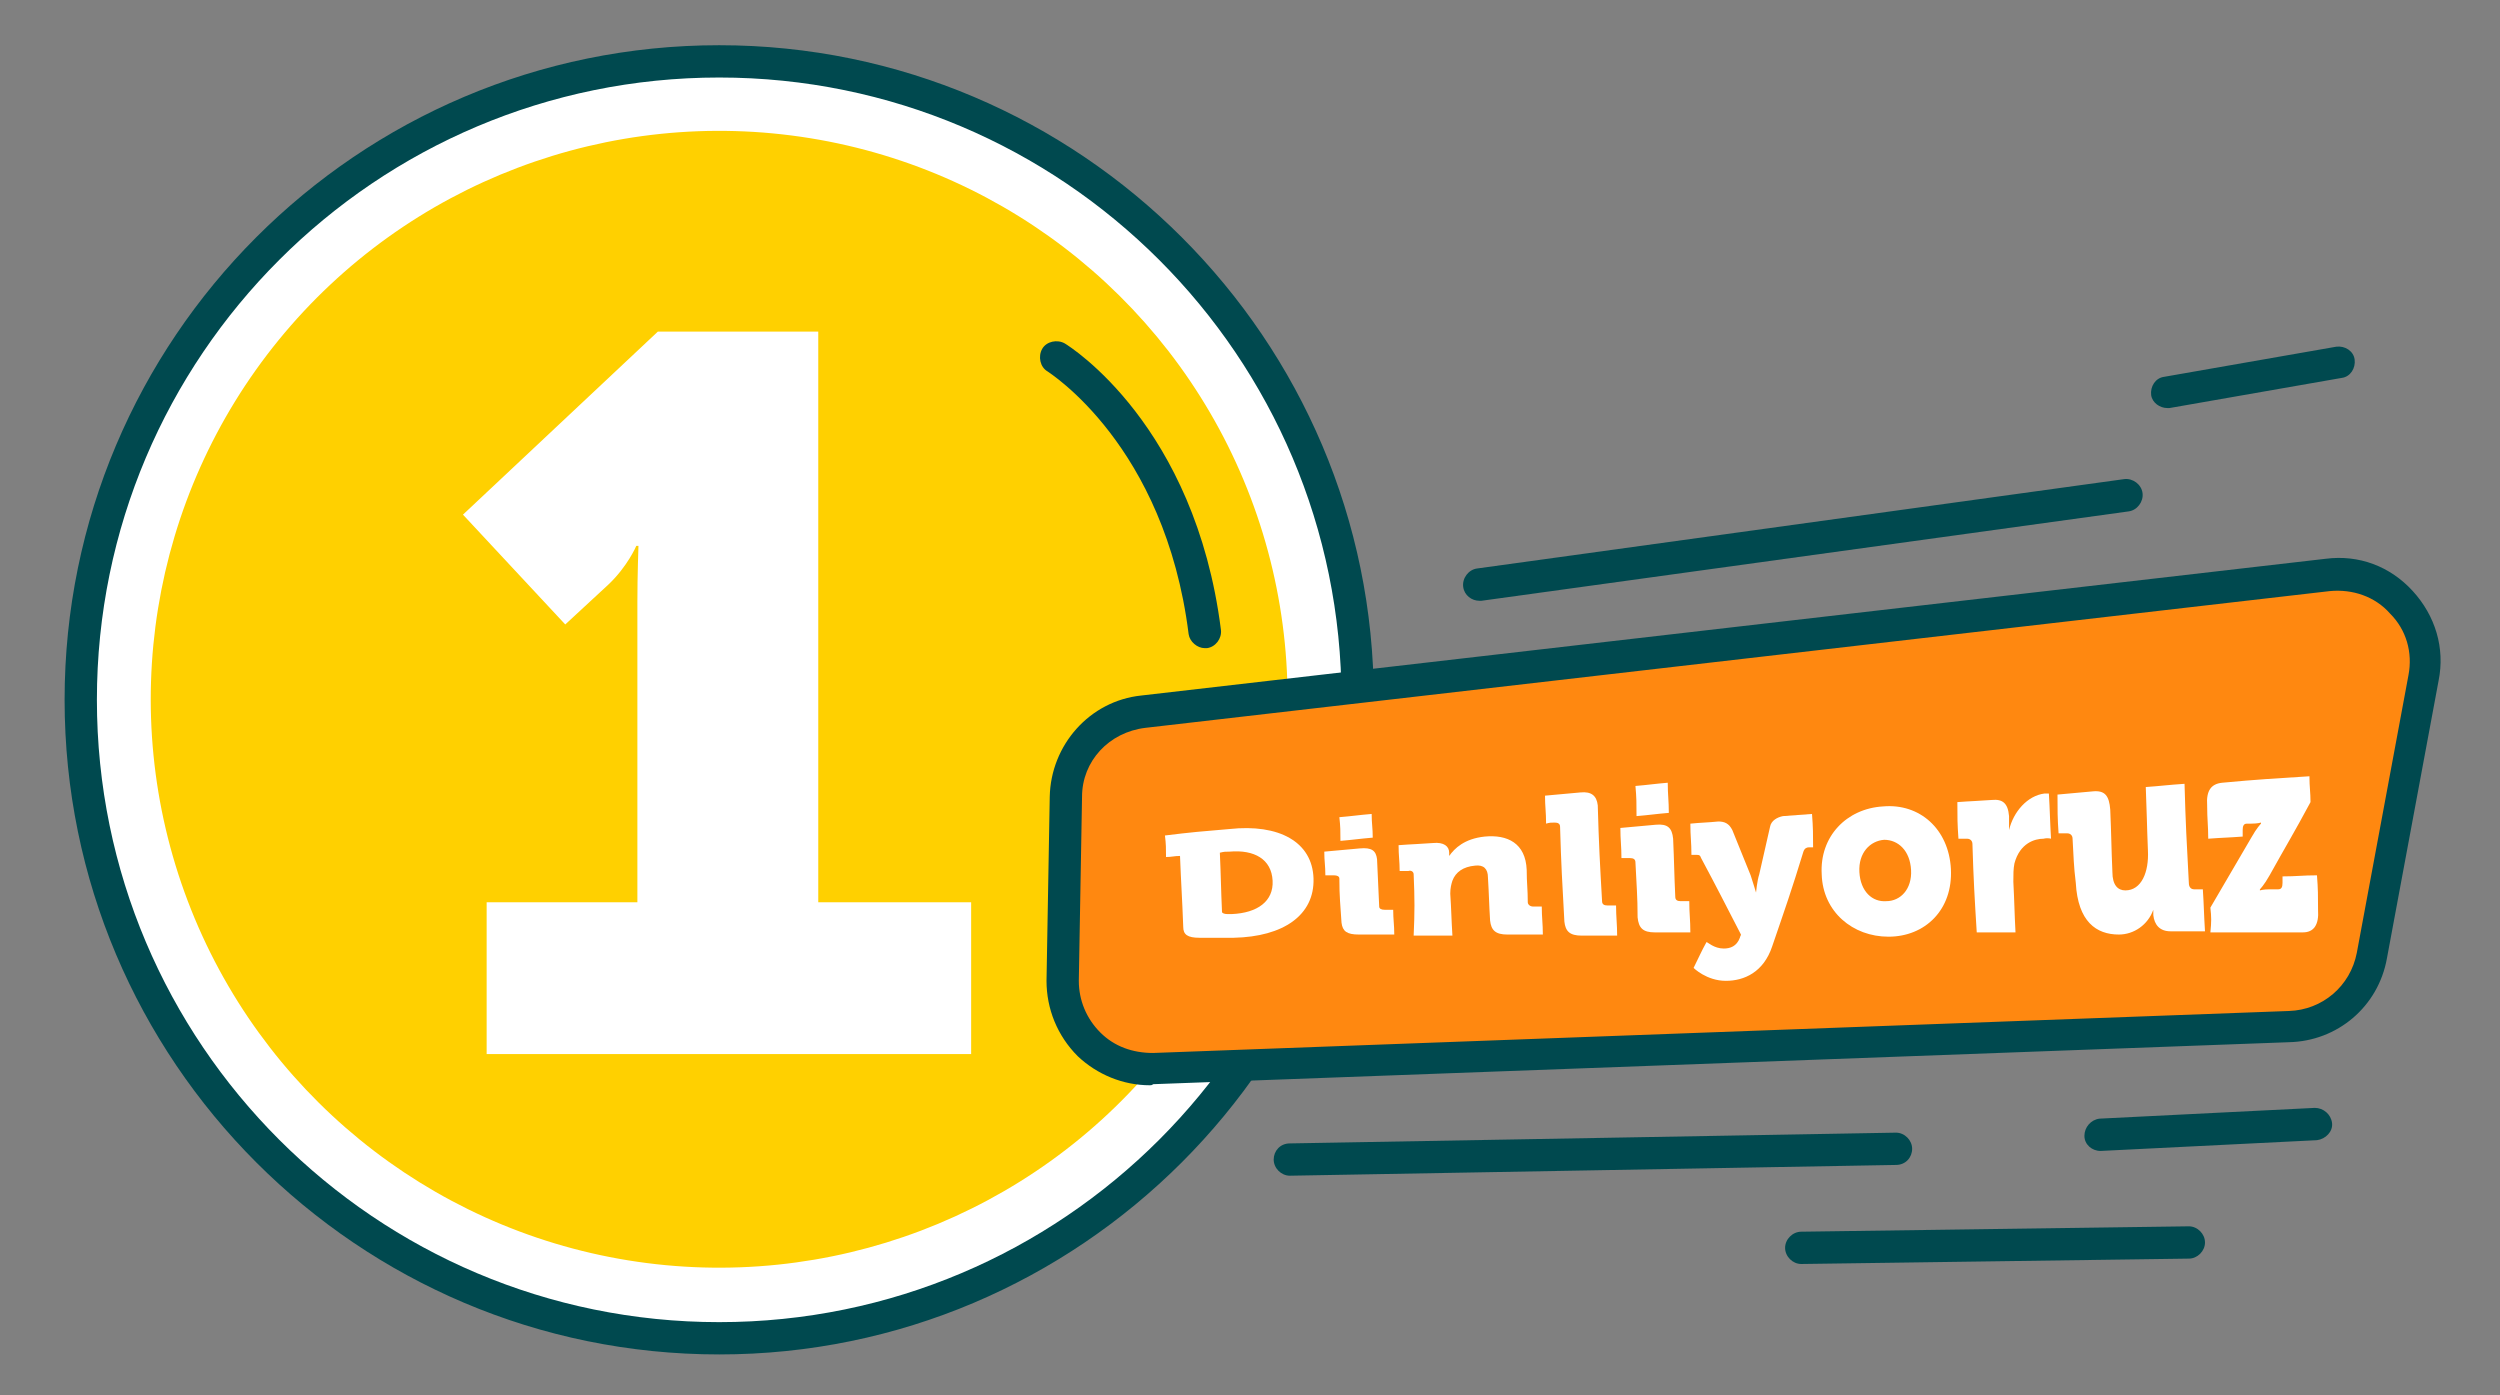
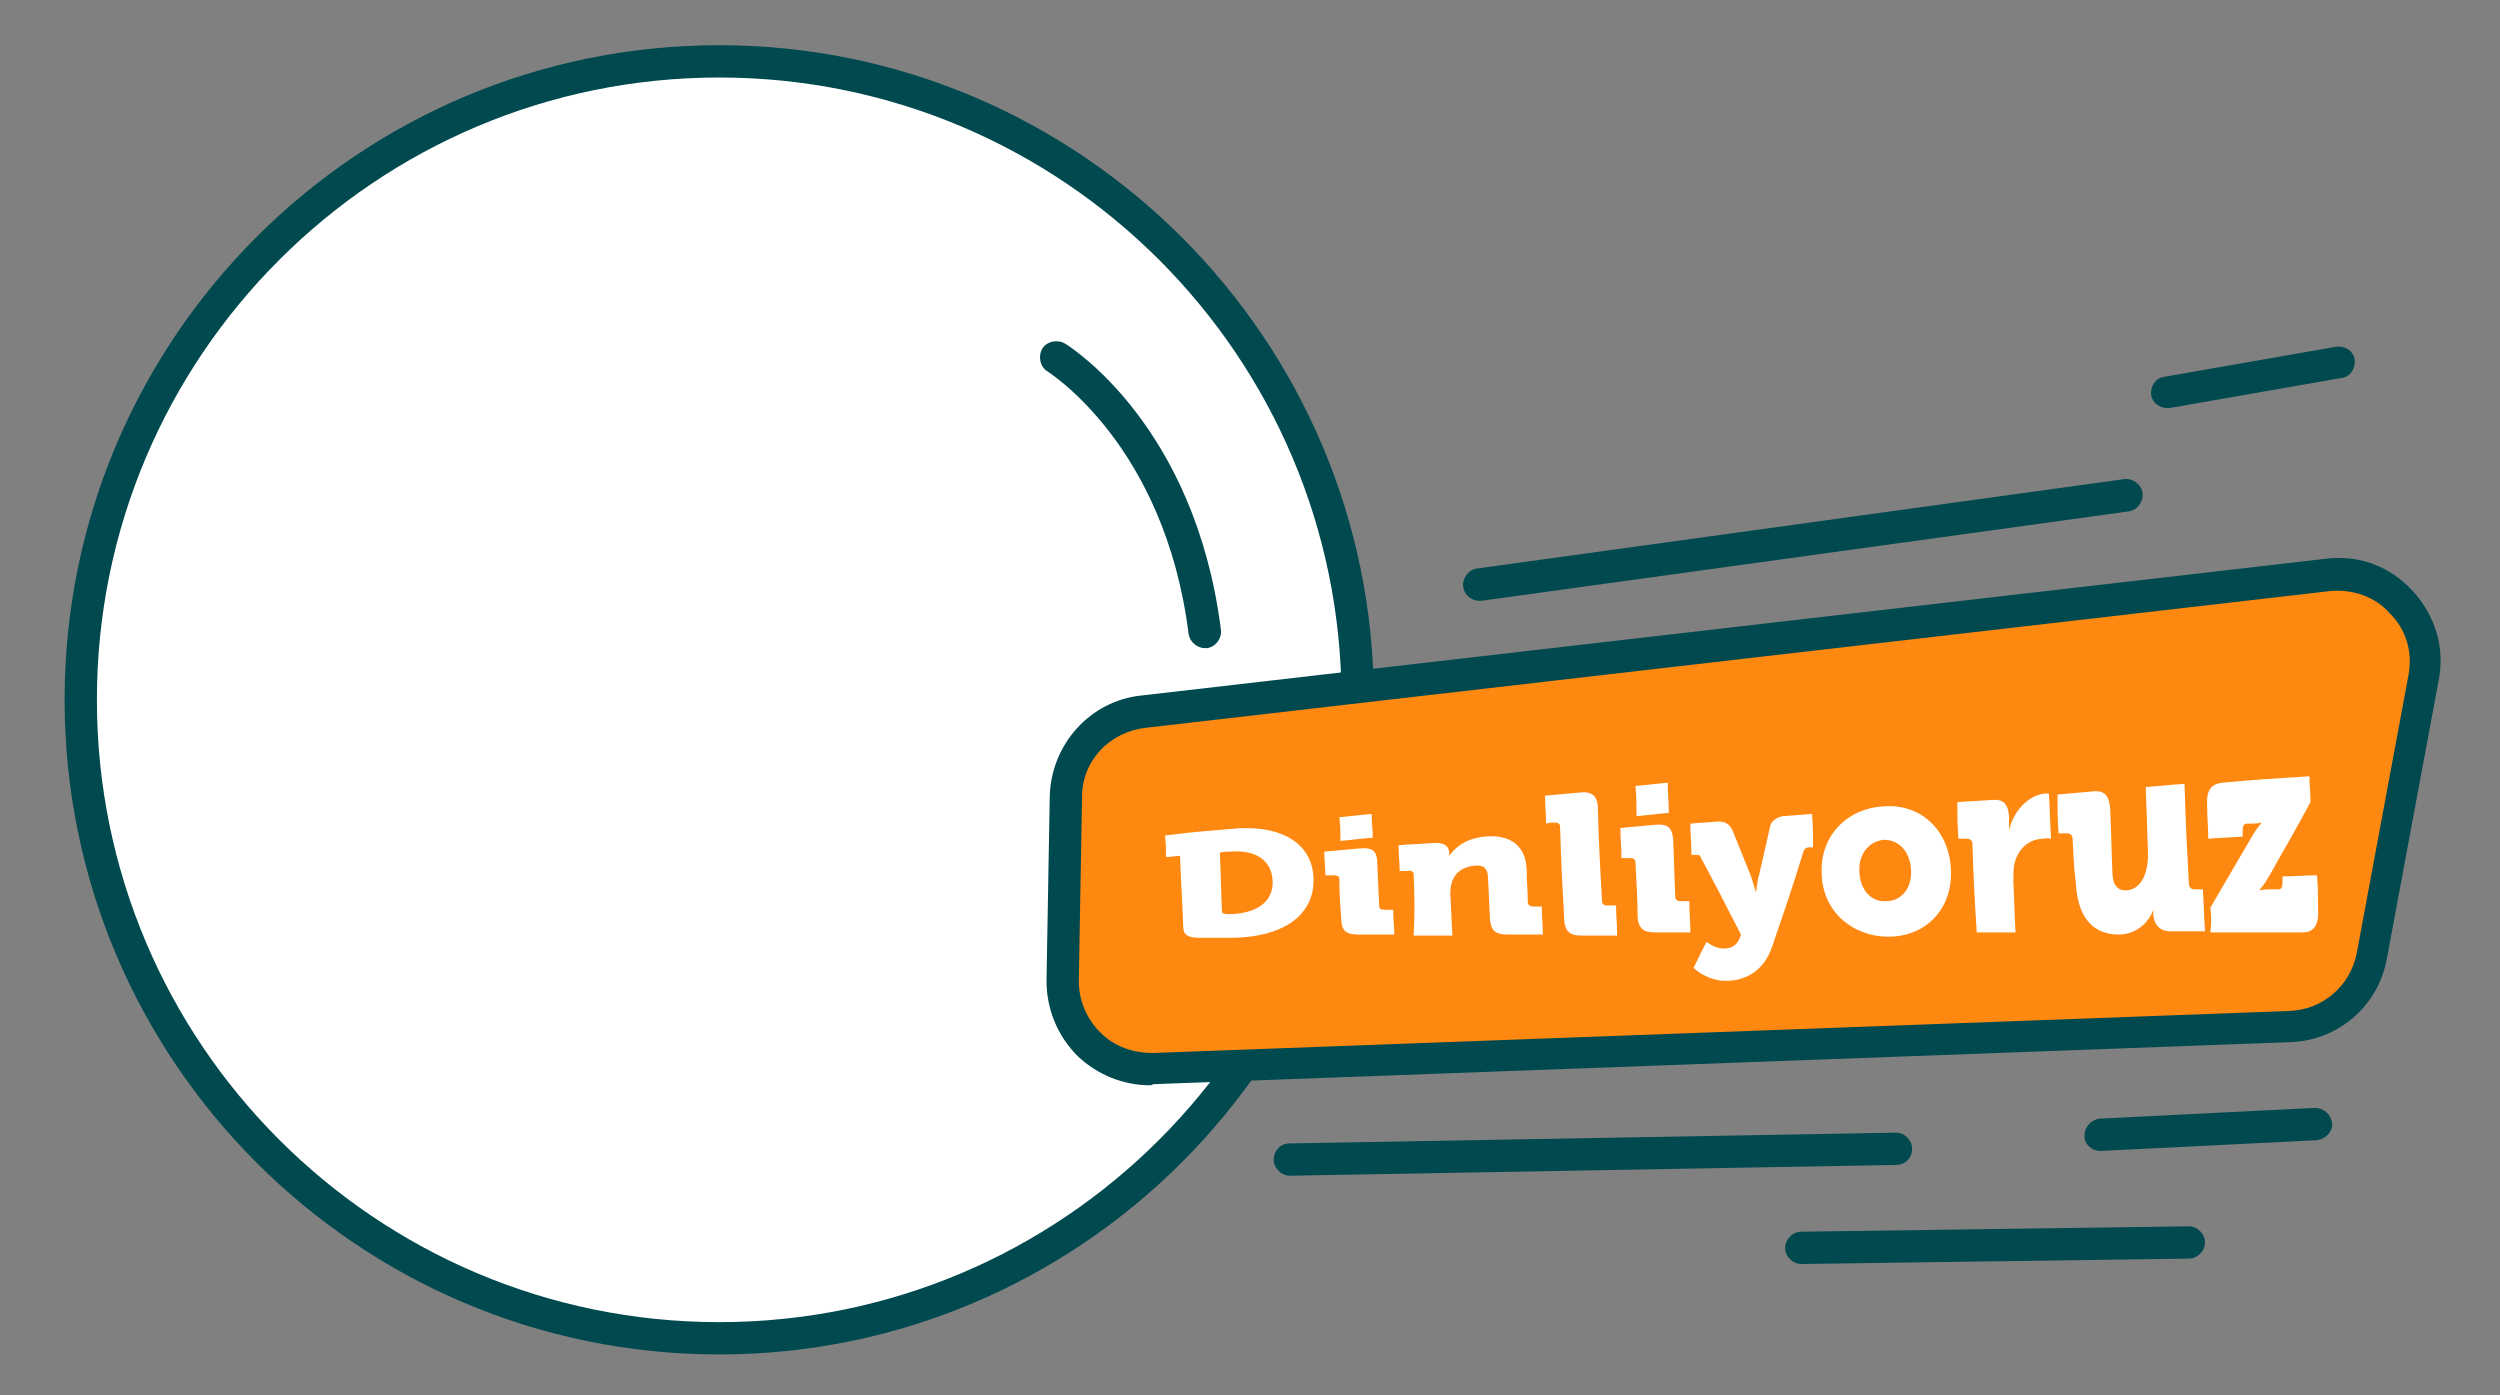
<svg xmlns="http://www.w3.org/2000/svg" id="Layer_1" x="0px" y="0px" width="232.2px" height="129.6px" viewBox="0 0 232.2 129.6" style="enable-background:new 0 0 232.2 129.6;" xml:space="preserve">
  <rect x="0" y="0" width="232.2" height="129.6" fill="#808080" stroke="none" />
  <style type="text/css">
	.st0{fill:#FFFFFF;}
	.st1{fill:#00494F;}
	.st2{fill:#FFD000;}
	.st3{fill:#FF8810;}
</style>
  <g>
    <g>
      <g>
        <circle class="st0" cx="66.8" cy="65" r="59.3" />
        <g>
          <path class="st1" d="M66.8,125.8C33.2,125.8,6,98.5,6,65S33.2,4.2,66.8,4.2c33.5,0,60.8,27.3,60.8,60.8S100.3,125.8,66.8,125.8z       M66.8,7.2C34.9,7.2,9,33.1,9,65s25.9,57.8,57.8,57.8c31.9,0,57.8-25.9,57.8-57.8S98.7,7.2,66.8,7.2z" />
        </g>
-         <ellipse transform="matrix(0.16 -0.987 0.987 0.16 -8.047 120.48)" class="st2" cx="66.8" cy="65" rx="52.8" ry="52.8" />
      </g>
      <g>
        <path class="st3" d="M99,74l-0.3,17.1c-0.1,4.6,3.8,8.4,8.4,8.2l105.5-3.9c3.8-0.1,7-2.9,7.7-6.6l4.8-25.8     c1-5.4-3.5-10.2-8.9-9.5l-110,12.7C102.1,66.6,99,70,99,74z" />
        <g>
          <path class="st1" d="M106.8,100.8c-2.5,0-4.9-1-6.7-2.7c-1.9-1.9-2.9-4.4-2.9-7L97.5,74c0.1-4.8,3.7-8.9,8.5-9.4l110-12.7      c3.1-0.4,6,0.7,8.1,3c2.1,2.3,3,5.3,2.4,8.3L221.7,89c-0.8,4.5-4.6,7.7-9.1,7.8l-105.5,3.9C107,100.8,106.9,100.8,106.8,100.8z       M100.5,74l-0.3,17.1c0,1.8,0.7,3.5,2,4.8c1.3,1.3,3,1.9,4.9,1.9l105.5-3.9c3.1-0.1,5.7-2.3,6.3-5.4l4.8-25.8      c0.4-2.1-0.2-4.2-1.7-5.7c-1.4-1.6-3.5-2.3-5.6-2.1l-110,12.7C103,68,100.5,70.7,100.5,74L100.5,74z" />
        </g>
      </g>
      <g>
        <path class="st1" d="M137.4,55.8c-0.7,0-1.4-0.5-1.5-1.3c-0.1-0.8,0.5-1.6,1.3-1.7l60.1-8.3c0.8-0.1,1.6,0.5,1.7,1.3     c0.1,0.8-0.5,1.6-1.3,1.7l-60.1,8.3C137.6,55.8,137.5,55.8,137.4,55.8z" />
      </g>
      <g>
        <path class="st1" d="M201.3,37.9c-0.7,0-1.4-0.5-1.5-1.2c-0.1-0.8,0.4-1.6,1.2-1.7l16-2.8c0.8-0.1,1.6,0.4,1.7,1.2     c0.1,0.8-0.4,1.6-1.2,1.7l-16,2.8C201.5,37.9,201.4,37.9,201.3,37.9z" />
      </g>
      <g>
        <path class="st1" d="M119.8,109.2c-0.8,0-1.5-0.7-1.5-1.5c0-0.8,0.6-1.5,1.5-1.5l56.3-1c0,0,0,0,0,0c0.8,0,1.5,0.7,1.5,1.5     c0,0.8-0.6,1.5-1.5,1.5L119.8,109.2C119.8,109.2,119.8,109.2,119.8,109.2z" />
      </g>
      <g>
        <path class="st1" d="M167.3,117.4c-0.8,0-1.5-0.7-1.5-1.5c0-0.8,0.7-1.5,1.5-1.5l36-0.5c0,0,0,0,0,0c0.8,0,1.5,0.7,1.5,1.5     c0,0.8-0.7,1.5-1.5,1.5L167.3,117.4C167.3,117.4,167.3,117.4,167.3,117.4z" />
      </g>
      <g>
        <path class="st1" d="M195.1,106.9c-0.8,0-1.5-0.6-1.5-1.4c0-0.8,0.6-1.5,1.4-1.6l20-1c0.8,0,1.5,0.6,1.6,1.4s-0.6,1.5-1.4,1.6     L195.1,106.9C195.1,106.9,195.1,106.9,195.1,106.9z" />
      </g>
      <g>
        <path class="st1" d="M111.9,60.2c-0.7,0-1.4-0.6-1.5-1.3c-2.2-17.6-13-24.3-13.1-24.4c-0.7-0.4-0.9-1.4-0.5-2.1     c0.4-0.7,1.4-0.9,2.1-0.5c0.5,0.3,12.1,7.6,14.5,26.6c0.1,0.8-0.5,1.6-1.3,1.7C112,60.2,112,60.2,111.9,60.2z" />
      </g>
    </g>
  </g>
  <g>
    <g>
      <path class="st0" d="M109.6,79.5c-0.5,0-0.8,0.1-1.3,0.1c0-0.8,0-1.2-0.1-2c2.4-0.3,3.6-0.4,6-0.6c4.6-0.5,7.7,1.2,7.8,4.6    c0.1,3.4-2.8,5.4-7.4,5.5c-1.3,0-1.9,0-3.2,0c-1.1,0-1.5-0.3-1.5-1C109.8,83.4,109.7,82.1,109.6,79.5z M114,84.9    c0.2,0,0.3,0,0.4,0c2.4-0.1,3.9-1.2,3.8-3.1c-0.1-2-1.7-2.9-4-2.7c-0.4,0-0.5,0-0.9,0.1c0.1,2.2,0.1,3.3,0.2,5.5    C113.5,84.8,113.7,84.9,114,84.9z" />
      <path class="st0" d="M124.4,81.6c0-0.2-0.2-0.3-0.5-0.3c-0.3,0-0.5,0-0.8,0c0-0.9-0.1-1.3-0.1-2.2c1.3-0.1,2-0.2,3.3-0.3    c1.1-0.1,1.5,0.2,1.6,1c0.1,1.8,0.1,2.6,0.2,4.4c0,0.2,0.2,0.3,0.5,0.3c0.3,0,0.5,0,0.8,0c0,0.9,0.1,1.4,0.1,2.3c-1.3,0-2,0-3.3,0    c-1.1,0-1.5-0.3-1.6-1.1C124.5,84.1,124.4,83.3,124.4,81.6z M124.4,75.9c1.2-0.1,1.8-0.2,3-0.3c0,0.9,0.1,1.3,0.1,2.2    c-1.2,0.1-1.8,0.2-3,0.3C124.5,77.2,124.5,76.8,124.4,75.9z" />
      <path class="st0" d="M131.3,81.2c0-0.2-0.2-0.4-0.5-0.3c-0.3,0-0.5,0-0.8,0c0-0.9-0.1-1.4-0.1-2.4c1.3-0.1,1.9-0.1,3.2-0.2    c1-0.1,1.5,0.3,1.5,0.9c0,0,0,0.1,0,0.1c0,0.1,0,0.2,0,0.2c0,0,0,0,0,0c0.5-0.7,1.4-1.6,3.3-1.8c2.1-0.2,3.8,0.6,3.9,3.1    c0,1.2,0.1,1.8,0.1,3c0,0.2,0.2,0.4,0.5,0.4c0.3,0,0.5,0,0.8,0c0,1,0.1,1.6,0.1,2.6c-1.3,0-2,0-3.3,0c-1.1,0-1.5-0.4-1.6-1.3    c-0.1-1.6-0.1-2.4-0.2-4c0-0.8-0.4-1.2-1.2-1.1c-1.1,0.1-1.8,0.6-2.1,1.4c-0.1,0.3-0.2,0.7-0.2,1.2c0.1,1.5,0.1,2.3,0.2,3.9    c-1.4,0-2.1,0-3.6,0C131.4,84.7,131.4,83.5,131.3,81.2z" />
      <path class="st0" d="M144.9,76.8c0-0.3-0.2-0.4-0.5-0.4c-0.3,0-0.5,0-0.8,0.1c0-1.1-0.1-1.6-0.1-2.6c1.3-0.1,2-0.2,3.3-0.3    c1-0.1,1.5,0.3,1.6,1.2c0.1,3.6,0.2,5.4,0.4,8.9c0,0.3,0.2,0.4,0.5,0.4c0.3,0,0.5,0,0.8,0c0,1.1,0.1,1.7,0.1,2.8c-1.3,0-2,0-3.3,0    c-1.1,0-1.5-0.4-1.6-1.3C145.1,82,145,80.3,144.9,76.8z" />
      <path class="st0" d="M151.9,80.1c0-0.3-0.2-0.4-0.5-0.4c-0.3,0-0.5,0-0.8,0c0-1.1-0.1-1.7-0.1-2.8c1.3-0.1,2-0.2,3.3-0.3    c1.1-0.1,1.5,0.3,1.6,1.3c0.1,2.2,0.1,3.3,0.2,5.4c0,0.3,0.2,0.4,0.5,0.4c0.3,0,0.5,0,0.8,0c0,1.2,0.1,1.7,0.1,2.9    c-1.3,0-2,0-3.3,0c-1.1,0-1.5-0.4-1.6-1.4C152.1,83.3,152,82.2,151.9,80.1z M151.9,73c1.2-0.1,1.8-0.2,3-0.3    c0,1.1,0.1,1.7,0.1,2.8c-1.2,0.1-1.8,0.2-3,0.3C152,74.6,152,74.1,151.9,73z" />
      <path class="st0" d="M160.1,88.1c0.6,0,1.2-0.2,1.5-1c0-0.1,0.1-0.2,0.1-0.3c-1.5-2.9-2.2-4.3-3.7-7.1c-0.1-0.3-0.2-0.3-0.5-0.3    c-0.2,0-0.2,0-0.4,0c0-1.2-0.1-1.7-0.1-2.9c1-0.1,1.6-0.1,2.6-0.2c0.6,0,1,0.2,1.3,0.8c0.7,1.7,1,2.5,1.7,4.2    c0.2,0.6,0.5,1.6,0.5,1.6c0,0,0,0,0,0c0,0,0.1-1.1,0.3-1.7c0.4-1.8,0.6-2.6,1-4.4c0.1-0.6,0.7-0.9,1.2-1c1.1-0.1,1.6-0.1,2.7-0.2    c0.1,1.3,0.1,1.9,0.1,3.1c-0.2,0-0.2,0-0.4,0c-0.2,0-0.4,0.1-0.5,0.4c-1.1,3.6-1.7,5.3-2.9,8.8c-0.8,2.4-2.6,3.2-4.3,3.2    c-1.8,0-3-1.2-3-1.2c0.5-1,0.7-1.5,1.2-2.4C158.6,87.5,159.2,88.1,160.1,88.1z" />
      <path class="st0" d="M174.9,74.9c3.4-0.3,6.1,2.1,6.3,5.8c0.2,3.8-2.4,6.3-5.8,6.3c-3.3,0-6.1-2.3-6.2-5.8    C169,77.7,171.5,75.1,174.9,74.9z M175.2,83.7c1.3,0,2.4-1.1,2.3-2.9c-0.1-1.8-1.2-2.8-2.5-2.8c-1.3,0.1-2.4,1.2-2.3,3    C172.8,82.8,173.9,83.8,175.2,83.7z" />
      <path class="st0" d="M183.2,78.4c0-0.3-0.2-0.5-0.5-0.5c-0.3,0-0.5,0-0.8,0c-0.1-1.4-0.1-2-0.1-3.4c1.3-0.1,1.9-0.1,3.2-0.2    c1-0.1,1.5,0.3,1.6,1.5c0,0.3,0,0.4,0,0.7c0,0.4,0,0.6,0,0.6c0,0,0,0,0,0c0.4-1.7,1.7-3.2,3.3-3.4c0.2,0,0.4,0,0.4,0    c0.1,1.7,0.1,2.5,0.2,4.2c0,0-0.3-0.1-0.7,0c-0.8,0-2.2,0.4-2.7,2.3c-0.1,0.5-0.1,1-0.1,1.7c0.1,1.9,0.1,2.8,0.2,4.7    c-1.4,0-2.1,0-3.6,0C183.4,83.4,183.3,81.7,183.2,78.4z" />
      <path class="st0" d="M192.5,77.9c0-0.3-0.2-0.5-0.5-0.5c-0.3,0-0.5,0-0.8,0c-0.1-1.4-0.1-2.2-0.1-3.6c1.3-0.1,2-0.2,3.3-0.3    c1.1-0.1,1.5,0.4,1.6,1.7c0.1,2.3,0.1,3.5,0.2,5.8c0,1.2,0.5,1.7,1.2,1.7c1.5,0,2.2-1.7,2.1-3.7c-0.1-2.4-0.1-3.5-0.2-5.9    c1.4-0.1,2.1-0.2,3.6-0.3c0.1,3.7,0.2,5.5,0.4,9.2c0,0.4,0.2,0.6,0.5,0.6c0.3,0,0.5,0,0.8,0c0.1,1.5,0.1,2.3,0.2,3.9    c-1.3,0-1.9,0-3.2,0c-1,0-1.5-0.6-1.6-1.5c0-0.1,0-0.1,0-0.2c0-0.1,0-0.3,0-0.3c0,0,0,0,0,0c-0.5,1.4-1.8,2.3-3.2,2.3    c-2.1,0-3.8-1.2-4-4.8C192.6,80.4,192.6,79.6,192.5,77.9z" />
      <path class="st0" d="M205.3,84.3c1.5-2.6,2.3-3.9,3.8-6.5c0.5-0.9,0.9-1.3,0.9-1.3c0,0,0,0,0-0.1c0,0-0.3,0.1-0.9,0.1    c-0.2,0-0.2,0-0.4,0c-0.3,0-0.4,0.2-0.4,0.6c0,0.2,0,0.3,0,0.6c-1.3,0.1-1.9,0.1-3.2,0.2c0-1.2-0.1-1.8-0.1-3.1    c-0.1-1.4,0.4-2,1.4-2.1c3.2-0.3,4.9-0.4,8.1-0.6c0,1,0.1,1.5,0.1,2.4c-1.5,2.8-2.3,4.1-3.8,6.8c-0.5,0.9-0.9,1.3-0.9,1.3    c0,0,0,0,0,0.1c0,0,0.3-0.1,0.9-0.1c0.3,0,0.5,0,0.8,0c0.3,0,0.4-0.2,0.4-0.6c0-0.2,0-0.3,0-0.6c1.3,0,1.9-0.1,3.2-0.1    c0.1,1.3,0.1,1.9,0.1,3.2c0.1,1.4-0.4,2.1-1.4,2.1c-3.4,0-5.1,0-8.6,0C205.4,85.6,205.4,85.2,205.3,84.3z" />
    </g>
  </g>
  <g>
    <path class="st0" d="M45.1,83.8h14.1V55.9c0-2.5,0.1-5.2,0.1-5.2h-0.2c0,0-0.8,1.9-2.6,3.6l-4,3.7L43,47.8l18.1-17H76v53h14.2v14.1   h-45V83.8z" />
  </g>
</svg>